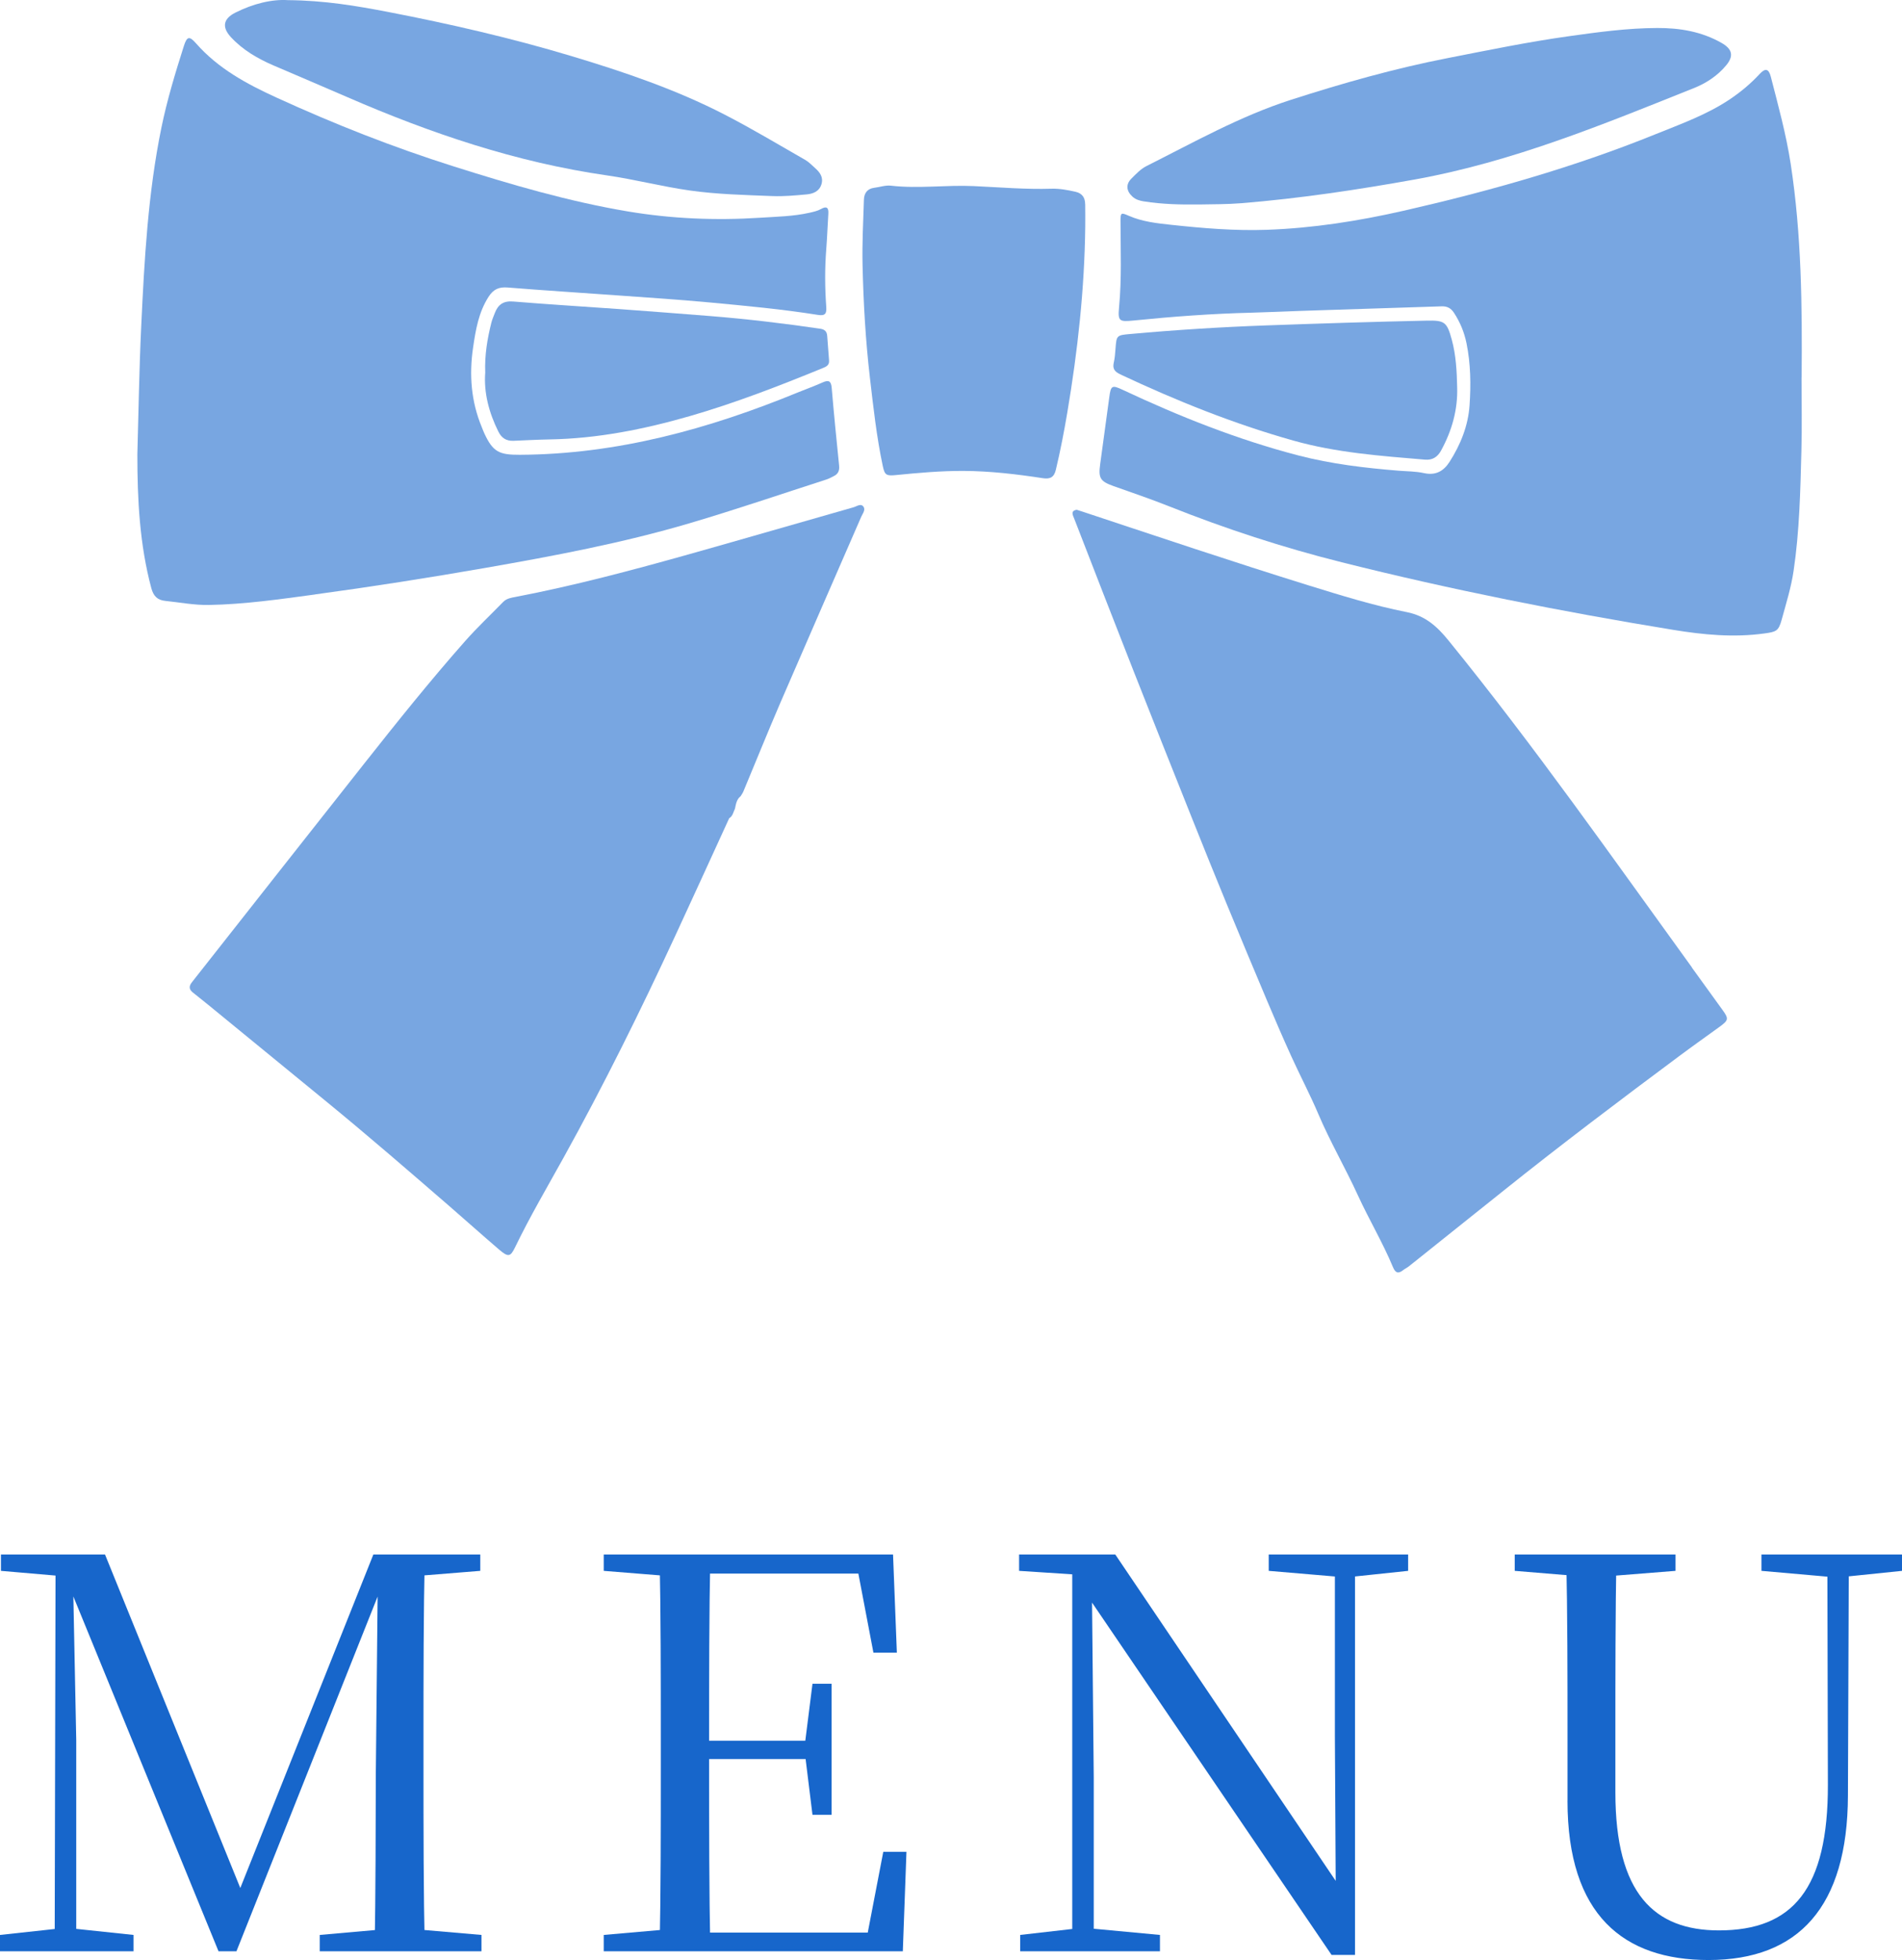
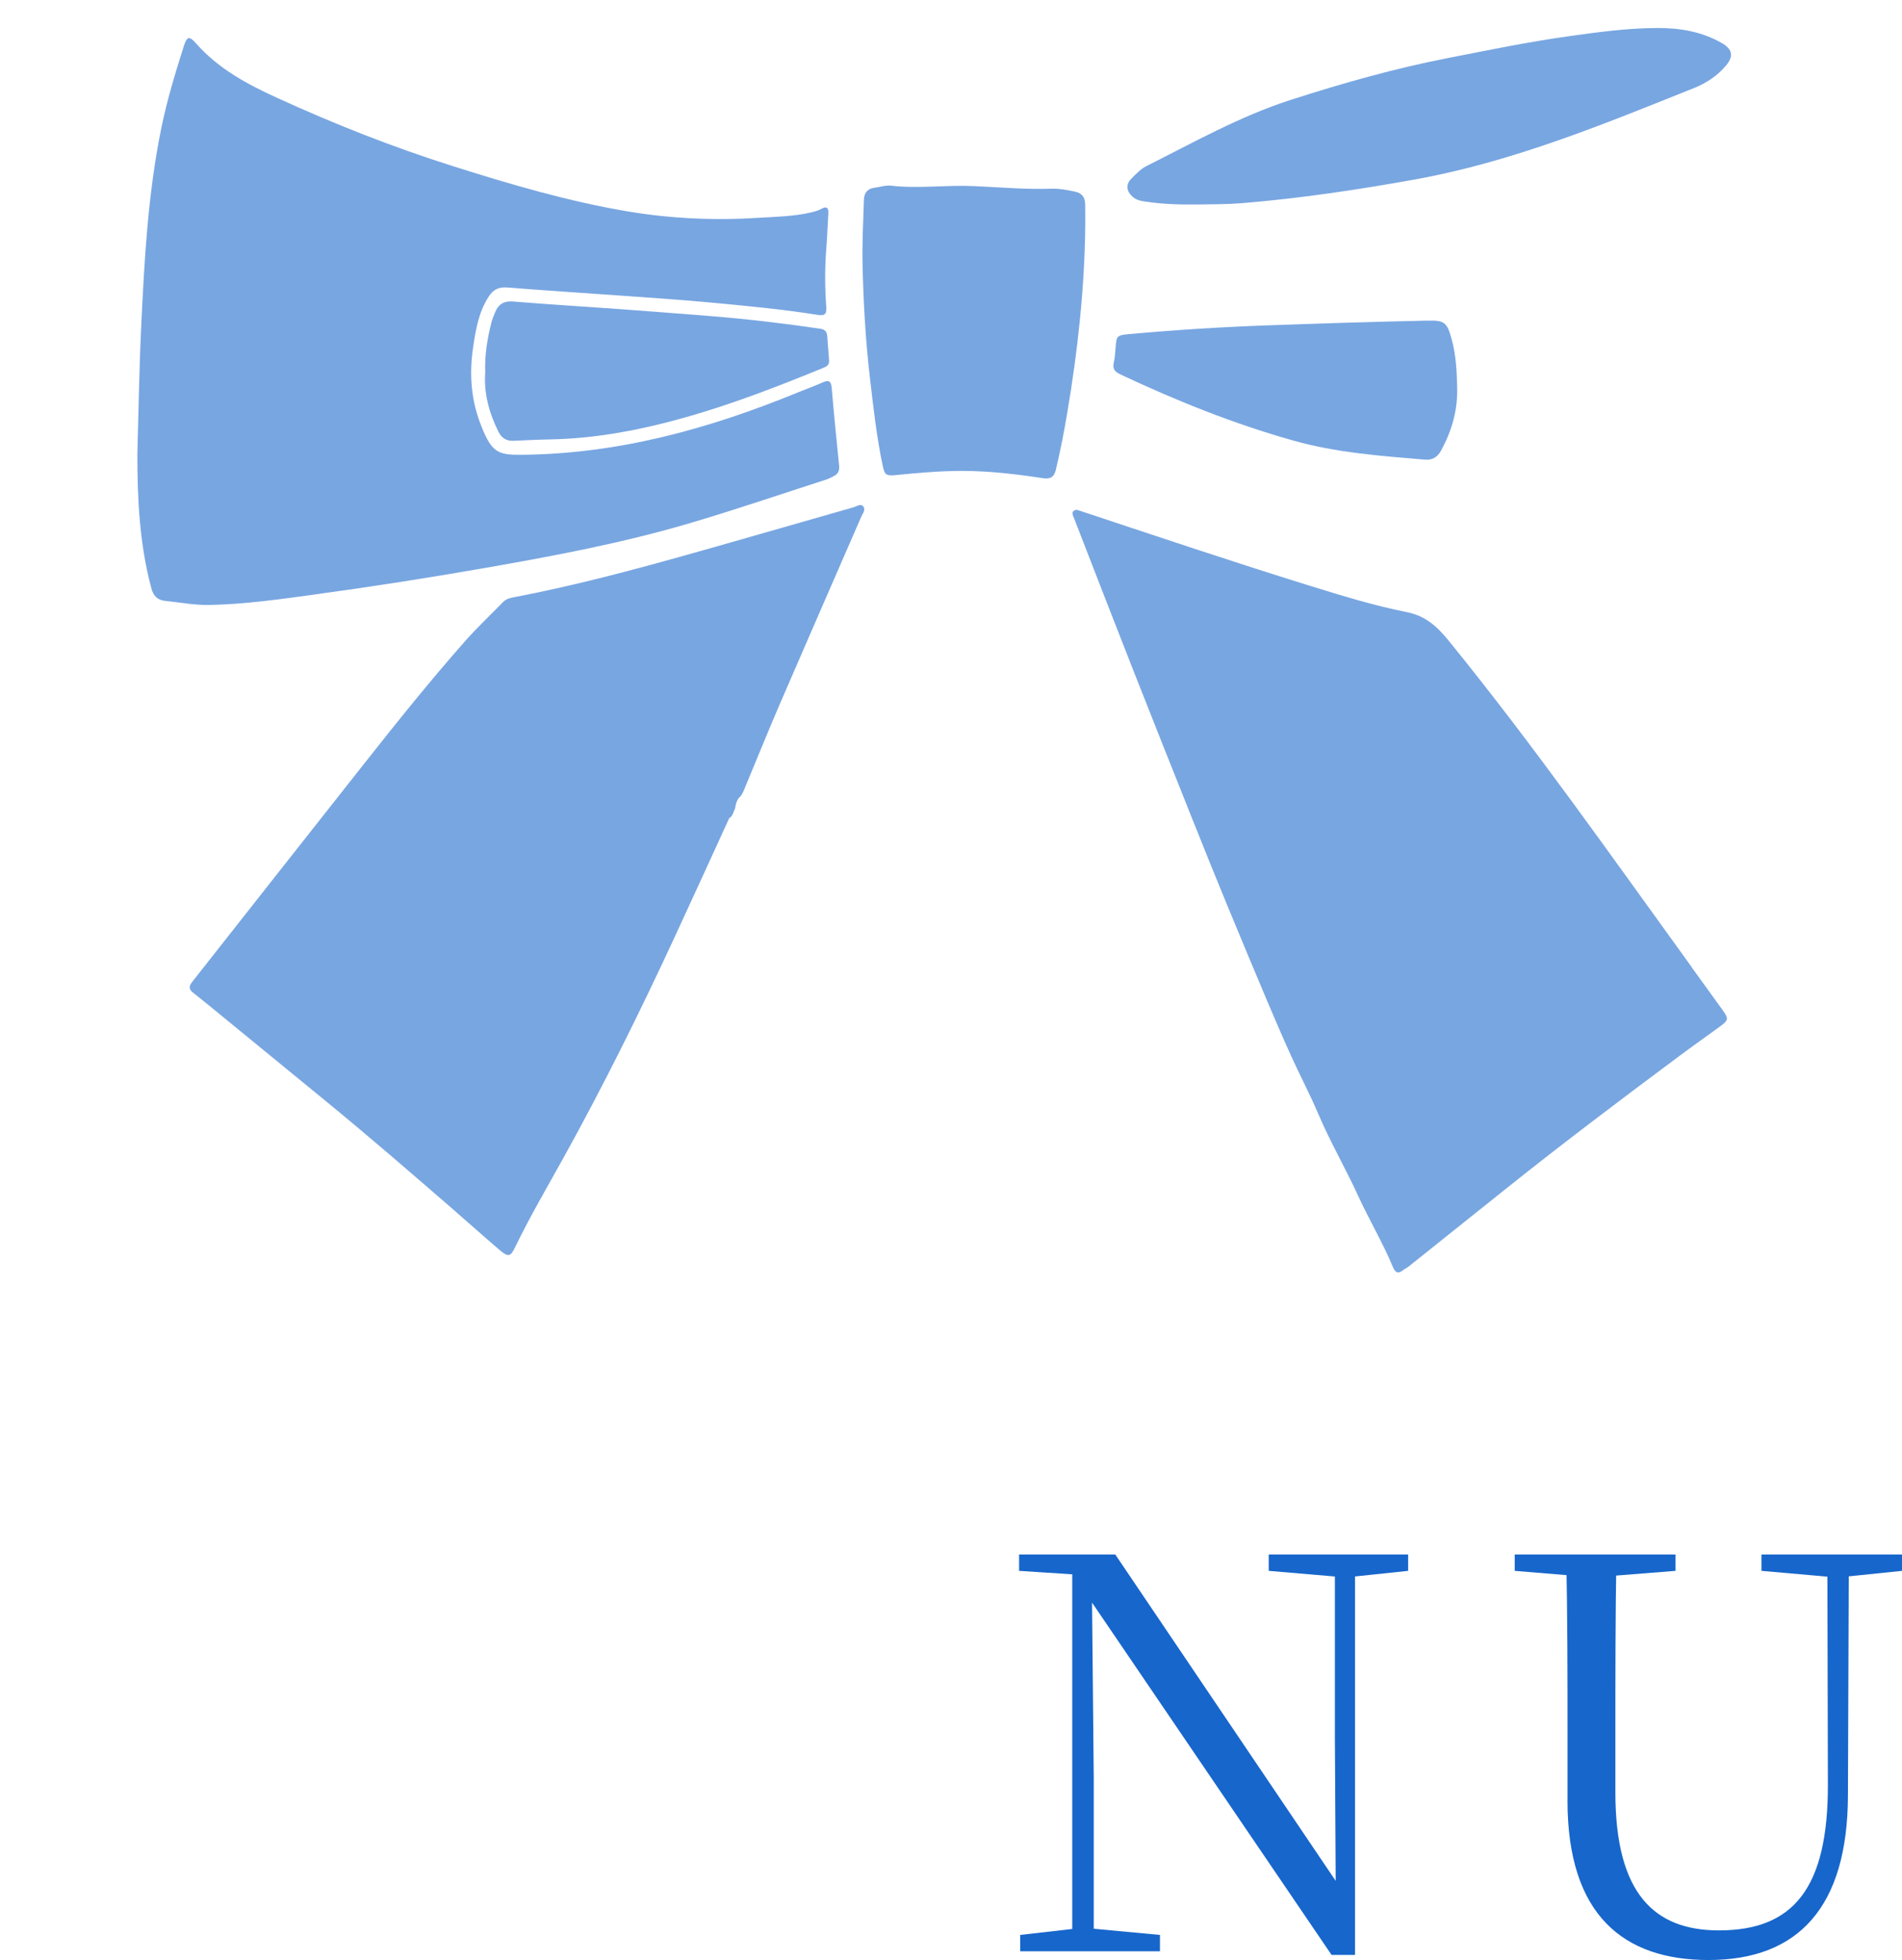
<svg xmlns="http://www.w3.org/2000/svg" id="_レイヤー_2" data-name="レイヤー_2" width="41.859" height="43.132" viewBox="0 0 41.859 43.132">
  <g id="design">
    <g>
-       <path d="M0,42.58l1.336-.145h.232l1.371.145v.36H0v-.36ZM.021,34.208h1.65v.493h-.107l-1.543-.133v-.36ZM1.223,34.208h.373l.082,4.089v4.642h-.475l.02-8.732ZM1.396,34.601h-.064v-.393h.979l3.102,7.646h-.26l.074-.152,2.99-7.494h.469v.393h-.158l-.127.306-3.197,8.032h-.395l-3.412-8.339ZM7.037,42.58l1.639-.145h.242l1.678.145v.36h-3.559v-.36ZM8.271,39.037l.049-4.829h1.029c-.029,1.325-.029,2.683-.029,4.042v.651c0,1.361,0,2.71.029,4.039h-1.107c.029-1.337.023-2.686.029-3.903ZM8.793,34.208h1.777v.36l-1.648.133h-.129v-.493Z" style="fill: #1766cb;" />
-       <path d="M13.287,34.208h1.791v.493h-.135l-1.656-.133v-.36ZM13.287,42.58l1.656-.145h.135v.505h-1.791v-.36ZM14.543,38.901v-.651c0-1.358,0-2.705-.027-4.042h1.117c-.027,1.323-.027,2.681-.027,4.175v.268c0,1.604,0,2.952.027,4.289h-1.117c.027-1.329.027-2.678.027-4.039ZM18.828,34.293l.533.335h-4.283v-.42h4.576l.084,2.159h-.516l-.395-2.074ZM15.078,38.306h2.883v.403h-2.883v-.403ZM15.078,42.529h4.49l-.529.304.4-2.082h.51l-.08,2.189h-4.791v-.411ZM17.717,38.606v-.252l.164-1.301h.42v2.884h-.42l-.164-1.331Z" style="fill: #1766cb;" />
      <path d="M23.92,35.098l-.027-.02-.287-.433-1.178-.077v-.36h2.117l5.064,7.498-.211.074-.02-3.578v-3.994h.443v8.812h-.516l-5.387-7.923ZM22.451,42.58l1.268-.145h.26l1.549.145v.36h-3.076v-.36ZM23.598,34.49h.428l.045,4.621v3.829h-.473v-8.45ZM27.922,34.208h3.068v.36l-1.26.133h-.246l-1.562-.133v-.36Z" style="fill: #1766cb;" />
      <path d="M33.336,34.208h3.539v.36l-1.674.133h-.254l-1.611-.133v-.36ZM34.498,39.624v-1.374c0-1.353,0-2.704-.029-4.042h1.105c-.023,1.327-.023,2.666-.023,4.042v1.194c0,2.233.861,3.036,2.279,3.036,1.627,0,2.402-.913,2.398-3.207l-.012-5.065h.473l-.02,5.307c-.008,2.446-1.086,3.617-3.068,3.617-1.863,0-3.104-.981-3.104-3.508ZM38.766,34.208h3.094v.36l-1.309.135h-.252l-1.533-.135v-.36Z" style="fill: #1766cb;" />
    </g>
    <g>
      <path d="M18.789,11.162c-1.204.342-2.406.692-3.611,1.031-1.267.356-2.539.695-3.833.943-.096.018-.196.033-.272.111-.277.285-.568.558-.831.855-.775.876-1.505,1.789-2.23,2.706-1.266,1.6-2.525,3.206-3.789,4.808-.07.089-.063.157.02.224.113.092.229.182.342.274.869.711,1.737,1.422,2.605,2.133.918.752,1.815,1.529,2.712,2.306.362.314.719.634,1.082.945.201.172.249.162.351-.049.326-.674.705-1.319,1.068-1.974.885-1.597,1.694-3.231,2.46-4.887.398-.859.79-1.721,1.185-2.582.08-.047.09-.137.127-.21.022-.101.035-.205.125-.275.021-.035.046-.069.061-.106.27-.647.532-1.297.809-1.941.591-1.369,1.19-2.734,1.784-4.102.031-.072.103-.154.045-.227-.057-.071-.143-.002-.211.017Z" style="fill: #78a6e1;" />
      <path d="M37.235,21.288c-1.752-2.419-3.466-4.867-5.352-7.188-.249-.307-.507-.548-.924-.63-.734-.145-1.451-.369-2.166-.59-1.665-.517-3.317-1.073-4.972-1.622-.039-.013-.078-.025-.125-.04-.144.024-.083.122-.055.195.431,1.112.863,2.225,1.299,3.335.428,1.088.861,2.174,1.294,3.26.251.629.504,1.257.762,1.883.296.718.596,1.435.898,2.151.17.403.344.805.525,1.204.193.425.412.839.594,1.268.261.614.597,1.19.874,1.796.243.53.544,1.033.768,1.572.051.122.11.158.22.072.041-.032.09-.055.131-.087.694-.554,1.388-1.109,2.082-1.664,1.264-1.012,2.557-1.987,3.856-2.954.295-.22.596-.433.894-.649.208-.151.213-.18.063-.386-.223-.308-.445-.616-.668-.924Z" style="fill: #78a6e1;" />
-       <path d="M6.932,13.081c1.252-.17,2.5-.366,3.745-.583,1.516-.265,3.029-.549,4.507-.986,1.01-.298,2.007-.639,3.009-.962.055-.018.106-.048.159-.074.097-.047.126-.124.115-.231-.058-.57-.115-1.14-.163-1.71-.013-.154-.068-.178-.201-.119-.176.079-.358.144-.537.217-1.963.806-3.981,1.364-6.124,1.375-.454.002-.593-.059-.785-.476-.02-.042-.035-.087-.053-.13-.237-.567-.281-1.156-.192-1.757.057-.388.121-.772.341-1.115.107-.166.228-.219.422-.203.798.065,1.597.114,2.396.172.676.049,1.353.092,2.028.155.803.075,1.607.149,2.404.276.159.025.192-.03.181-.178-.031-.426-.033-.852.001-1.279.02-.256.028-.513.045-.77.009-.138-.041-.172-.162-.103-.077.043-.163.061-.249.081-.362.082-.73.087-1.098.111-.973.063-1.94.022-2.902-.139-1.308-.22-2.576-.593-3.837-.992-1.329-.42-2.624-.931-3.891-1.511-.659-.301-1.289-.64-1.776-1.195-.147-.167-.2-.158-.269.059-.188.591-.368,1.184-.493,1.792-.296,1.443-.376,2.908-.445,4.374-.045.94-.058,1.881-.085,2.822-0.0.991.049,1.975.307,2.94.047.174.133.263.306.281.32.033.636.095.96.09.786-.014,1.562-.126,2.338-.231Z" style="fill: #78a6e1;" />
-       <path d="M39.65,8.311c.013-1.574-.001-3.145-.241-4.707-.1-.65-.274-1.281-.437-1.915-.047-.182-.124-.194-.248-.059-.191.207-.406.387-.639.545-.514.348-1.095.554-1.664.784-1.795.726-3.652,1.25-5.537,1.68-.988.225-1.988.382-3.002.418-.703.025-1.403-.034-2.101-.109-.319-.034-.641-.069-.94-.2-.171-.075-.181-.071-.181.124.002.631.028,1.261-.032,1.892-.029.306.005.321.323.289.861-.087,1.724-.151,2.59-.172.357-.009.713-.027,1.069-.039,1.04-.034,2.081-.066,3.121-.101.118-.004.201.042.265.138.137.208.229.431.279.676.092.452.098.908.067,1.363-.031.451-.197.865-.44,1.245-.131.205-.305.305-.564.248-.181-.04-.372-.038-.558-.053-.741-.06-1.478-.147-2.2-.334-1.342-.349-2.623-.859-3.875-1.447-.232-.109-.258-.094-.292.164-.066.493-.133.985-.201,1.477-.042.305.003.375.295.479.408.145.818.284,1.22.444,1.241.494,2.509.908,3.804,1.233,2.408.604,4.841,1.086,7.29,1.486.665.109,1.332.173,2.007.08.262-.036.314-.051.383-.303.097-.355.208-.708.262-1.073.13-.875.149-1.758.172-2.64.015-.538.003-1.076.003-1.614Z" style="fill: #78a6e1;" />
+       <path d="M6.932,13.081c1.252-.17,2.5-.366,3.745-.583,1.516-.265,3.029-.549,4.507-.986,1.01-.298,2.007-.639,3.009-.962.055-.018.106-.048.159-.074.097-.047.126-.124.115-.231-.058-.57-.115-1.14-.163-1.71-.013-.154-.068-.178-.201-.119-.176.079-.358.144-.537.217-1.963.806-3.981,1.364-6.124,1.375-.454.002-.593-.059-.785-.476-.02-.042-.035-.087-.053-.13-.237-.567-.281-1.156-.192-1.757.057-.388.121-.772.341-1.115.107-.166.228-.219.422-.203.798.065,1.597.114,2.396.172.676.049,1.353.092,2.028.155.803.075,1.607.149,2.404.276.159.025.192-.03.181-.178-.031-.426-.033-.852.001-1.279.02-.256.028-.513.045-.77.009-.138-.041-.172-.162-.103-.077.043-.163.061-.249.081-.362.082-.73.087-1.098.111-.973.063-1.94.022-2.902-.139-1.308-.22-2.576-.593-3.837-.992-1.329-.42-2.624-.931-3.891-1.511-.659-.301-1.289-.64-1.776-1.195-.147-.167-.2-.158-.269.059-.188.591-.368,1.184-.493,1.792-.296,1.443-.376,2.908-.445,4.374-.045.94-.058,1.881-.085,2.822-0.0.991.049,1.975.307,2.94.047.174.133.263.306.281.32.033.636.095.96.09.786-.014,1.562-.126,2.338-.231" style="fill: #78a6e1;" />
      <path d="M23.882,4.493c-.002-.146-.065-.24-.217-.274-.172-.038-.344-.071-.52-.066-.573.018-1.145-.032-1.716-.058-.608-.028-1.215.061-1.822-.009-.118-.014-.242.031-.364.046-.156.019-.226.12-.23.263-.015.479-.041.958-.03,1.436.019.829.066,1.657.162,2.482.076.65.147,1.301.283,1.942.043.204.081.22.293.199.494-.049.988-.093,1.485-.091.586.003,1.166.071,1.744.16.165.025.249-.022.288-.189.099-.415.18-.834.251-1.255.229-1.356.379-2.719.395-4.095,0-.164.002-.327-.001-.491Z" style="fill: #78a6e1;" />
-       <path d="M6.028,1.444c.537.231,1.076.459,1.612.692,1.836.798,3.72,1.436,5.712,1.723.613.088,1.215.246,1.829.333.604.085,1.212.099,1.819.123.25.01.502-.014.753-.037.143-.013.279-.067.326-.225.045-.15-.032-.259-.139-.353-.07-.061-.135-.133-.215-.179-.594-.339-1.181-.693-1.789-1.005-1.07-.55-2.207-.935-3.357-1.281-1.329-.399-2.681-.71-4.043-.973C7.842.129,7.144.01,6.336.003c-.347-.023-.762.076-1.158.276-.265.134-.3.318-.095.54.264.285.592.473.944.625Z" style="fill: #78a6e1;" />
      <path d="M25.179,4.432c.4.064.803.072,1.207.068.31-.006.619-.003.929-.028,1.284-.104,2.556-.295,3.821-.522,2.138-.384,4.138-1.209,6.143-2.011.27-.108.52-.271.711-.502.173-.208.133-.358-.101-.492-.441-.251-.919-.331-1.417-.329-.657.002-1.305.091-1.953.182-.892.125-1.773.307-2.657.48-1.173.229-2.32.554-3.456.92-1.115.359-2.13.932-3.17,1.454-.132.066-.234.176-.336.278-.129.127-.112.275.024.398.073.066.162.09.256.105Z" style="fill: #78a6e1;" />
      <path d="M24.652,8.237c1.236.581,2.498,1.089,3.814,1.459.947.267,1.921.337,2.894.419.164.014.277-.056.356-.202.237-.435.369-.896.353-1.394-.008-.351-.025-.701-.118-1.043-.107-.396-.161-.429-.56-.42-1.175.025-2.35.063-3.524.105-.999.036-1.996.099-2.992.189-.305.027-.303.031-.326.334-.007.099-.015.199-.037.295-.031.133.018.2.139.256Z" style="fill: #78a6e1;" />
      <path d="M10.968,9.497c.07.142.174.21.335.203.263-.011.526-.025.788-.03,1.056-.018,2.079-.222,3.089-.513.997-.288,1.962-.662,2.92-1.054.077-.031.155-.062.146-.17-.015-.18-.028-.361-.041-.542-.007-.096-.055-.143-.153-.157-.804-.118-1.611-.214-2.421-.279-.67-.053-1.34-.105-2.011-.154-.775-.056-1.551-.102-2.326-.166-.213-.018-.332.067-.403.251-.027.071-.058.141-.077.214-.088.353-.15.709-.135,1.097-.034.447.082.882.288,1.299Z" style="fill: #78a6e1;" />
    </g>
  </g>
</svg>